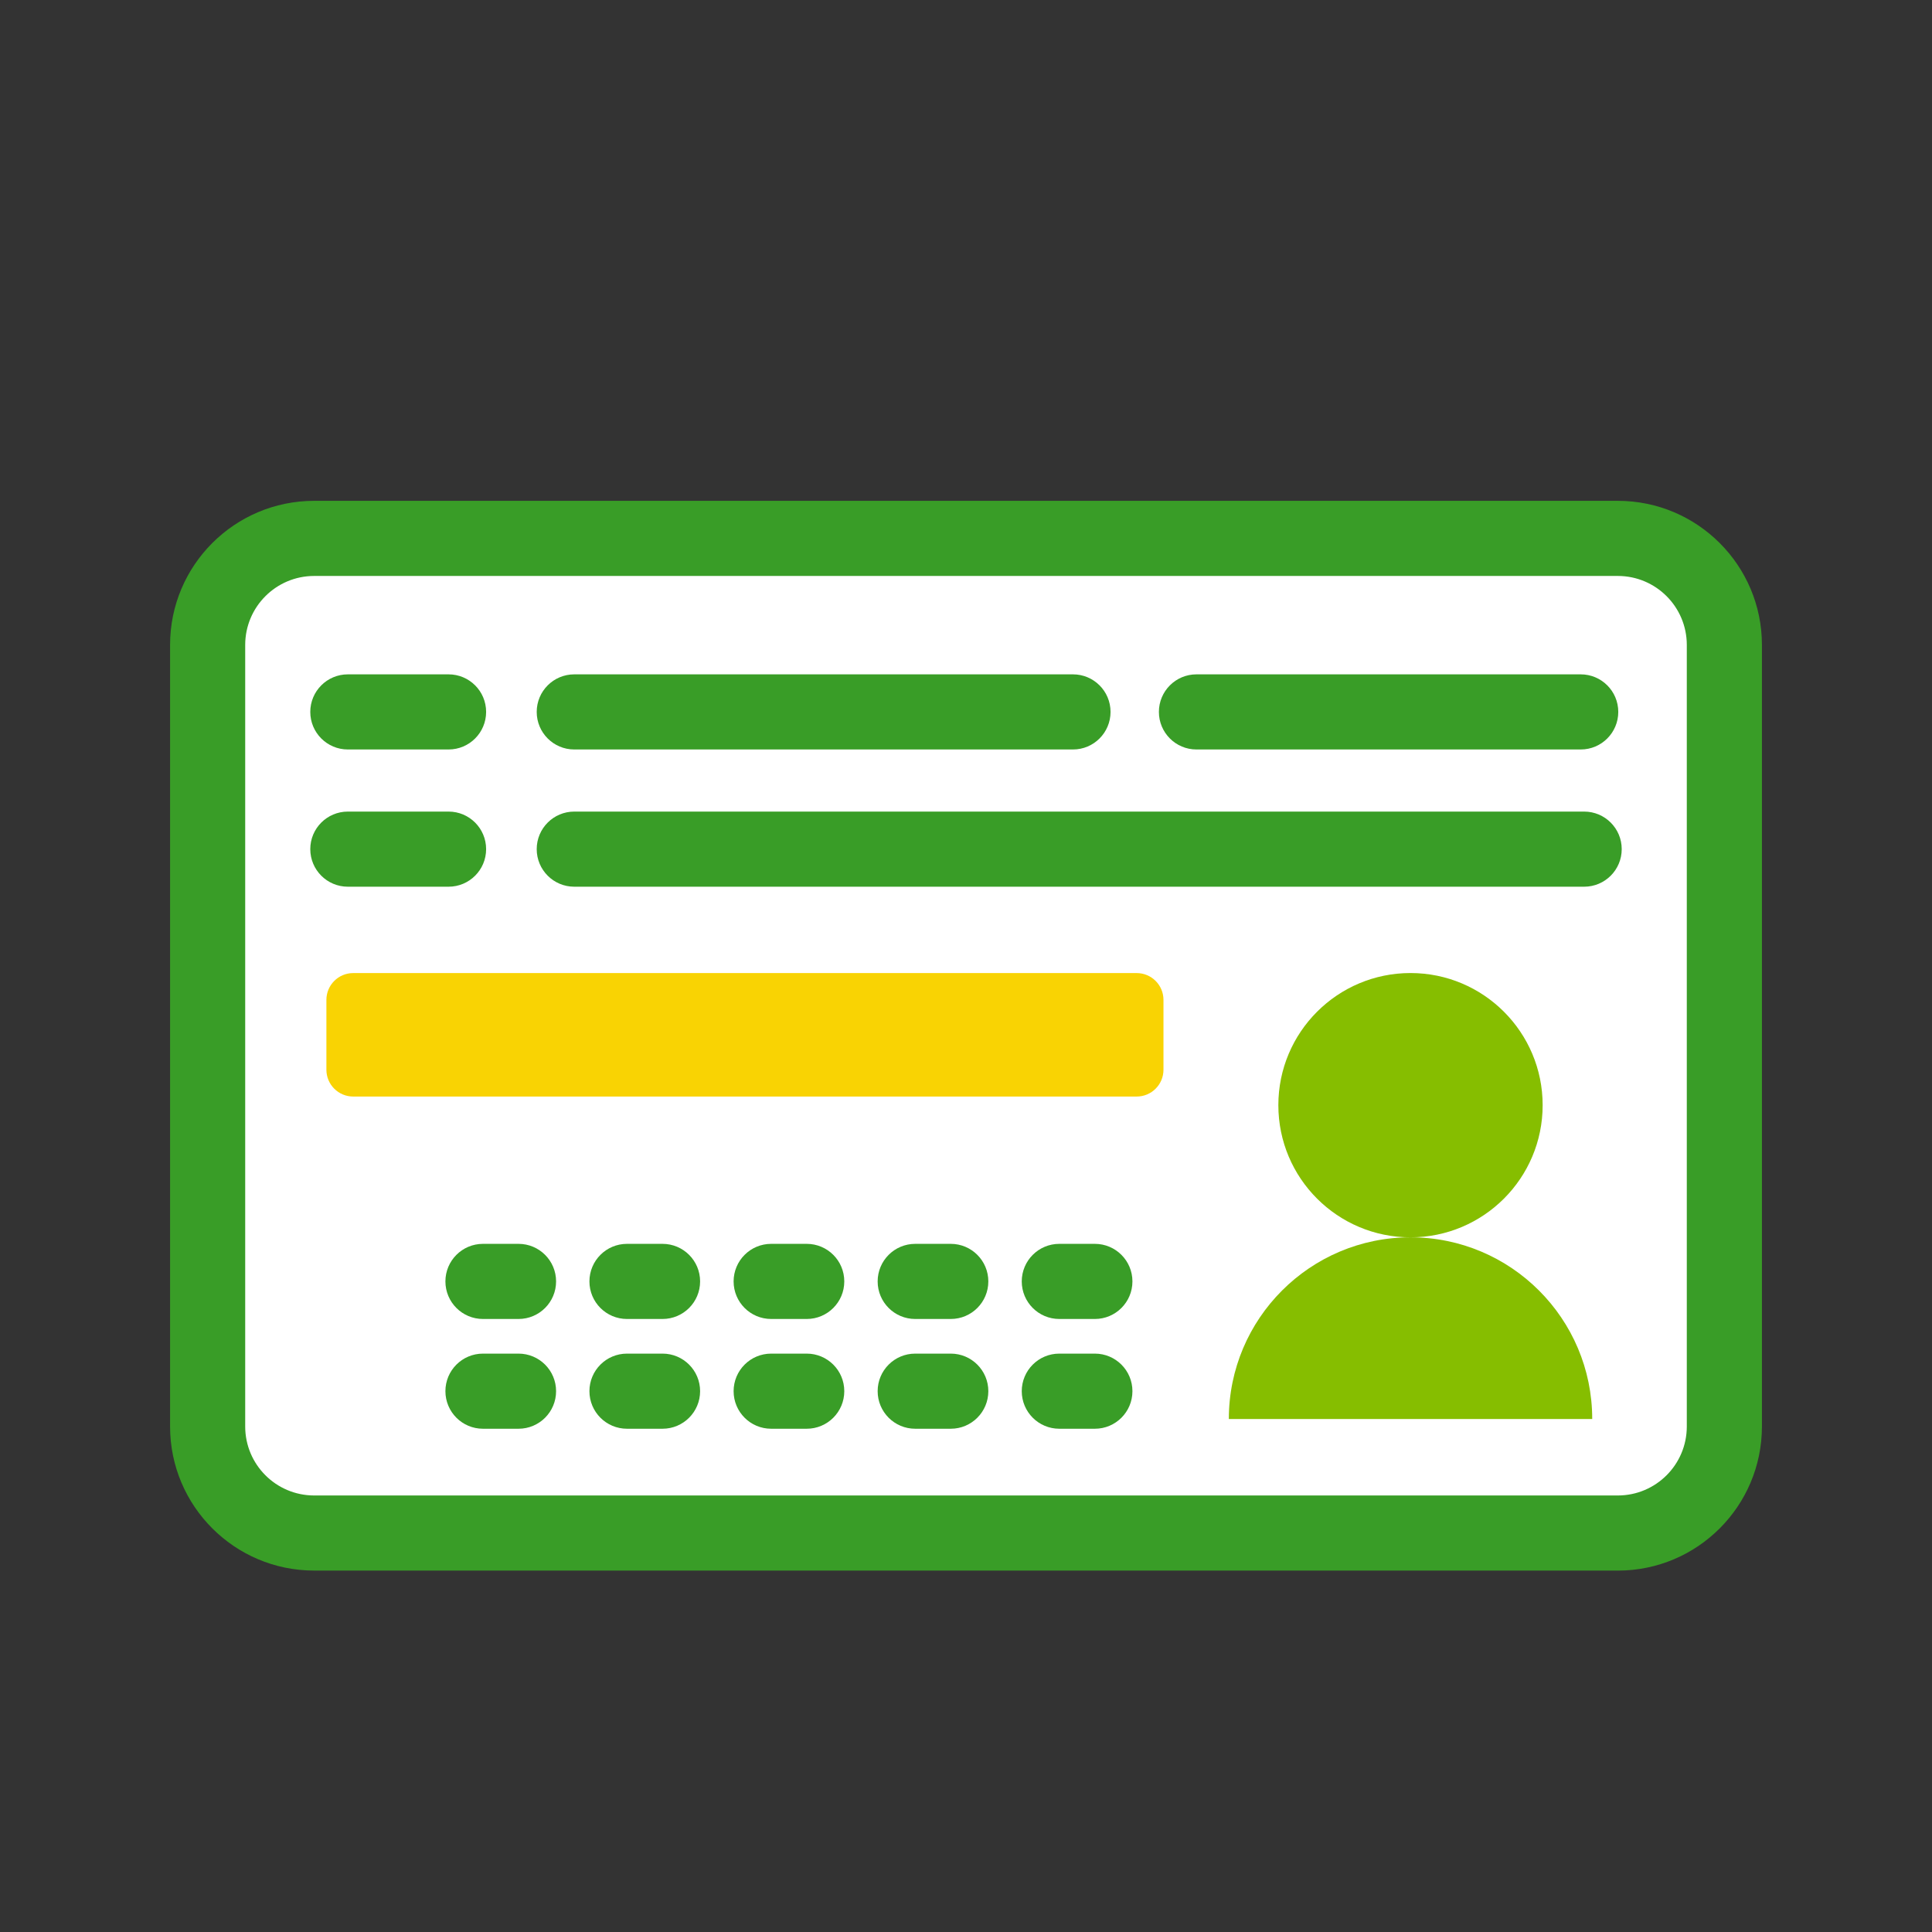
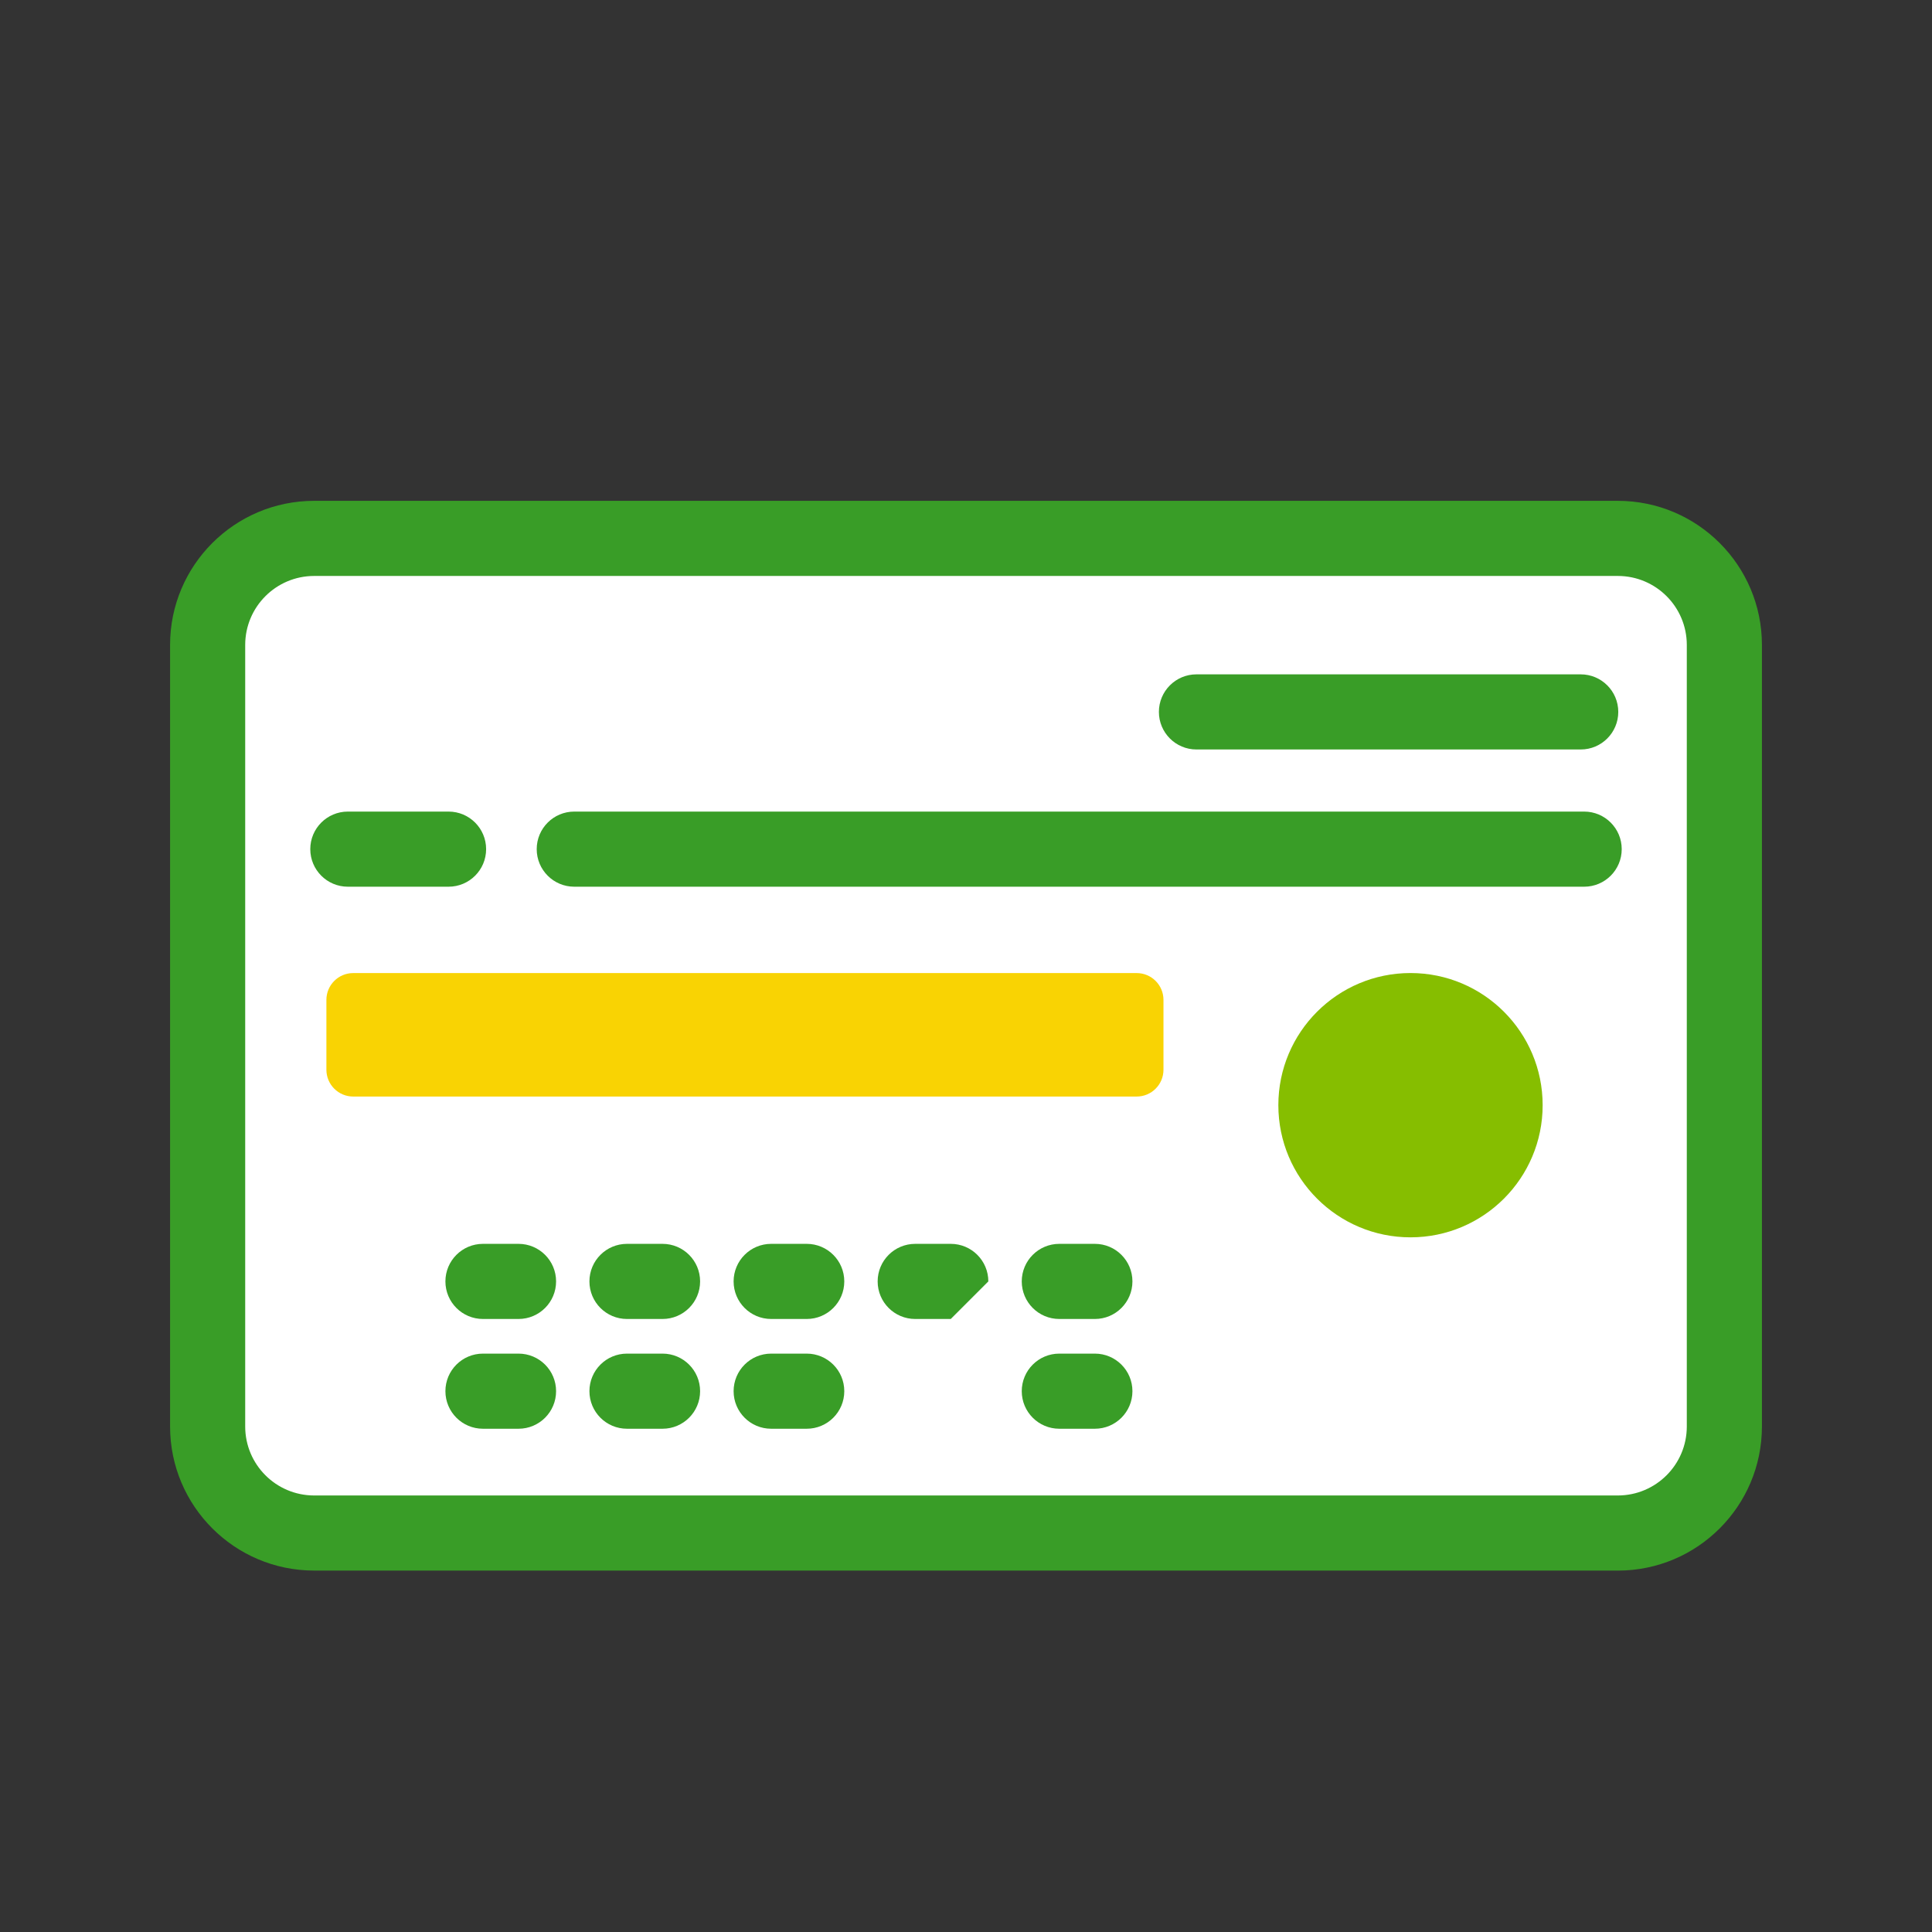
<svg xmlns="http://www.w3.org/2000/svg" id="_レイヤー_1" viewBox="0 0 70 70">
  <rect x="0" y="0" width="70" height="70" fill="#333333" stroke="none" />
  <defs>
    <style>.cls-1{fill:#f9d303;}.cls-1,.cls-2,.cls-3,.cls-4{stroke-width:0px;}.cls-2{fill:#86be00;}.cls-3{fill:#399d27;}.cls-4{fill:#fff;}</style>
  </defs>
  <g id="_グループ_537-2">
    <path id="_パス_1725" class="cls-4" d="M7.523,51.688v-28.325c0-2.13,1.726-3.856,3.856-3.856h47.242c2.13,0,3.856,1.726,3.856,3.856h0v28.326c0,2.13-1.726,3.856-3.856,3.856H11.379c-2.13,0-3.856-1.726-3.856-3.856h0" />
    <path id="_パス_1726" class="cls-3" d="M58.621,56.905H11.379c-2.88-.003-5.214-2.337-5.217-5.217v-28.325c.003-2.88,2.337-5.214,5.217-5.217h47.242c2.88.003,5.214,2.337,5.217,5.217v28.326c-.003,2.88-2.337,5.214-5.217,5.217M11.379,20.868c-1.377.003-2.492,1.118-2.495,2.495v28.326c.003,1.377,1.118,2.492,2.495,2.495h47.242c1.377-.003,2.492-1.118,2.495-2.495v-28.326c-.003-1.377-1.118-2.492-2.495-2.495H11.379Z" />
    <path id="_パス_1727" class="cls-3" d="M24.007,47.789h-1.29c-.752,0-1.361-.609-1.361-1.361s.609-1.361,1.361-1.361h1.288c.752,0,1.361.609,1.361,1.361s-.609,1.361-1.361,1.361" />
    <path id="_パス_1728" class="cls-3" d="M24.007,51.766h-1.29c-.752,0-1.361-.609-1.361-1.361s.609-1.361,1.361-1.361h1.288c.752,0,1.361.609,1.361,1.361s-.609,1.361-1.361,1.361" />
    <path id="_パス_1729" class="cls-3" d="M18.787,47.789h-1.288c-.752,0-1.361-.609-1.361-1.361s.609-1.361,1.361-1.361h1.288c.752,0,1.361.609,1.361,1.361s-.609,1.361-1.361,1.361" />
    <path id="_パス_1730" class="cls-3" d="M18.787,51.766h-1.288c-.752,0-1.361-.609-1.361-1.361s.609-1.361,1.361-1.361h1.288c.752,0,1.361.609,1.361,1.361s-.609,1.361-1.361,1.361" />
    <path id="_パス_1731" class="cls-3" d="M29.229,47.789h-1.288c-.752,0-1.361-.609-1.361-1.361s.609-1.361,1.361-1.361h1.288c.752,0,1.361.609,1.361,1.361s-.609,1.361-1.361,1.361h0" />
    <path id="_パス_1732" class="cls-3" d="M29.229,51.766h-1.288c-.752,0-1.361-.609-1.361-1.361s.609-1.361,1.361-1.361h1.288c.752,0,1.361.609,1.361,1.361s-.609,1.361-1.361,1.361h0" />
-     <path id="_パス_1733" class="cls-3" d="M34.448,47.789h-1.288c-.752,0-1.361-.609-1.361-1.361s.609-1.361,1.361-1.361h1.288c.752,0,1.361.609,1.361,1.361s-.609,1.361-1.361,1.361h0" />
-     <path id="_パス_1734" class="cls-3" d="M34.448,51.766h-1.288c-.752,0-1.361-.609-1.361-1.361s.609-1.361,1.361-1.361h1.288c.752,0,1.361.609,1.361,1.361s-.609,1.361-1.361,1.361h0" />
+     <path id="_パス_1733" class="cls-3" d="M34.448,47.789h-1.288c-.752,0-1.361-.609-1.361-1.361s.609-1.361,1.361-1.361h1.288c.752,0,1.361.609,1.361,1.361h0" />
    <path id="_パス_1735" class="cls-3" d="M39.669,47.789h-1.288c-.752,0-1.361-.609-1.361-1.361s.609-1.361,1.361-1.361h1.288c.752,0,1.361.609,1.361,1.361s-.609,1.361-1.361,1.361" />
    <path id="_パス_1736" class="cls-3" d="M39.669,51.766h-1.288c-.752,0-1.361-.609-1.361-1.361s.609-1.361,1.361-1.361h1.288c.752,0,1.361.609,1.361,1.361s-.609,1.361-1.361,1.361" />
-     <path id="_パス_1737" class="cls-3" d="M16.252,27.155h-3.649c-.752,0-1.361-.609-1.361-1.361s.609-1.361,1.361-1.361h3.649c.752,0,1.361.609,1.361,1.361s-.609,1.361-1.361,1.361h0" />
-     <path id="_パス_1738" class="cls-3" d="M38.876,27.155h-18.069c-.752,0-1.361-.609-1.361-1.361s.609-1.361,1.361-1.361h18.069c.752,0,1.361.609,1.361,1.361s-.609,1.361-1.361,1.361" />
    <path id="_パス_1739" class="cls-3" d="M57.272,27.155h-13.922c-.752,0-1.361-.609-1.361-1.361s.609-1.361,1.361-1.361h13.922c.752,0,1.361.609,1.361,1.361s-.609,1.361-1.361,1.361" />
    <path id="_パス_1740" class="cls-3" d="M16.252,32.127h-3.649c-.752,0-1.361-.609-1.361-1.361s.609-1.361,1.361-1.361h3.649c.752,0,1.361.609,1.361,1.361s-.609,1.361-1.361,1.361h0" />
    <path id="_パス_1741" class="cls-3" d="M57.397,32.127H20.807c-.752,0-1.361-.609-1.361-1.361s.609-1.361,1.361-1.361h36.59c.752,0,1.361.609,1.361,1.361s-.609,1.361-1.361,1.361" />
    <path id="_パス_1742" class="cls-1" d="M41.183,39.73H12.798c-.537,0-.972-.435-.972-.972h0v-2.53c0-.537.435-.972.972-.972h28.385c.537,0,.972.435.972.972h0v2.53c0,.537-.435.972-.972.972h0" />
    <path id="_パス_1743" class="cls-2" d="M55.893,40.043c0,2.644-2.144,4.788-4.788,4.788s-4.788-2.144-4.788-4.788,2.144-4.788,4.788-4.788h0c2.644,0,4.788,2.144,4.788,4.788" />
-     <path id="_パス_1744" class="cls-2" d="M57.689,51.413c0-3.636-2.947-6.583-6.583-6.583s-6.583,2.947-6.583,6.583h13.167Z" />
  </g>
</svg>